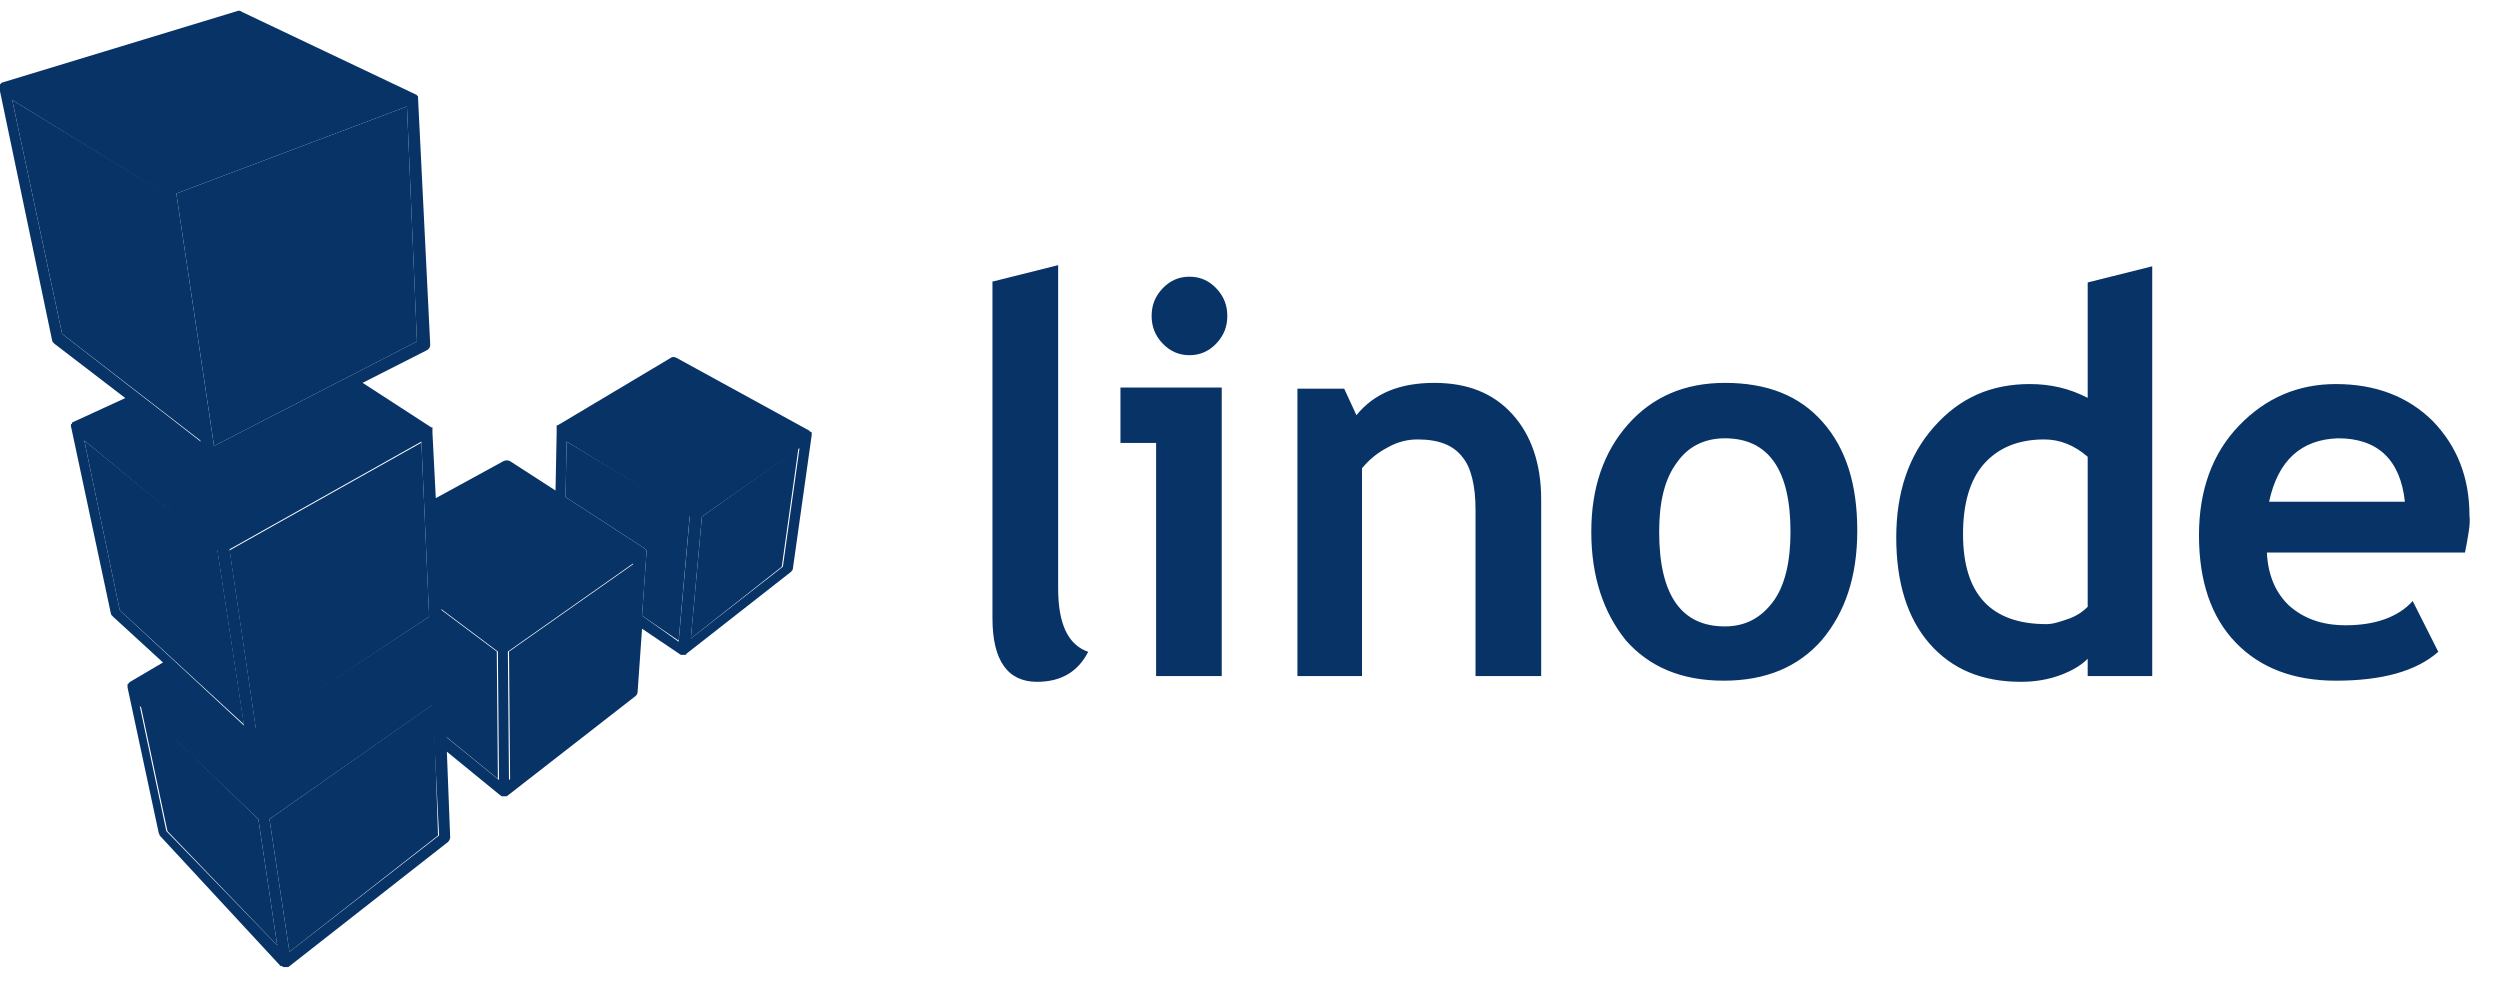
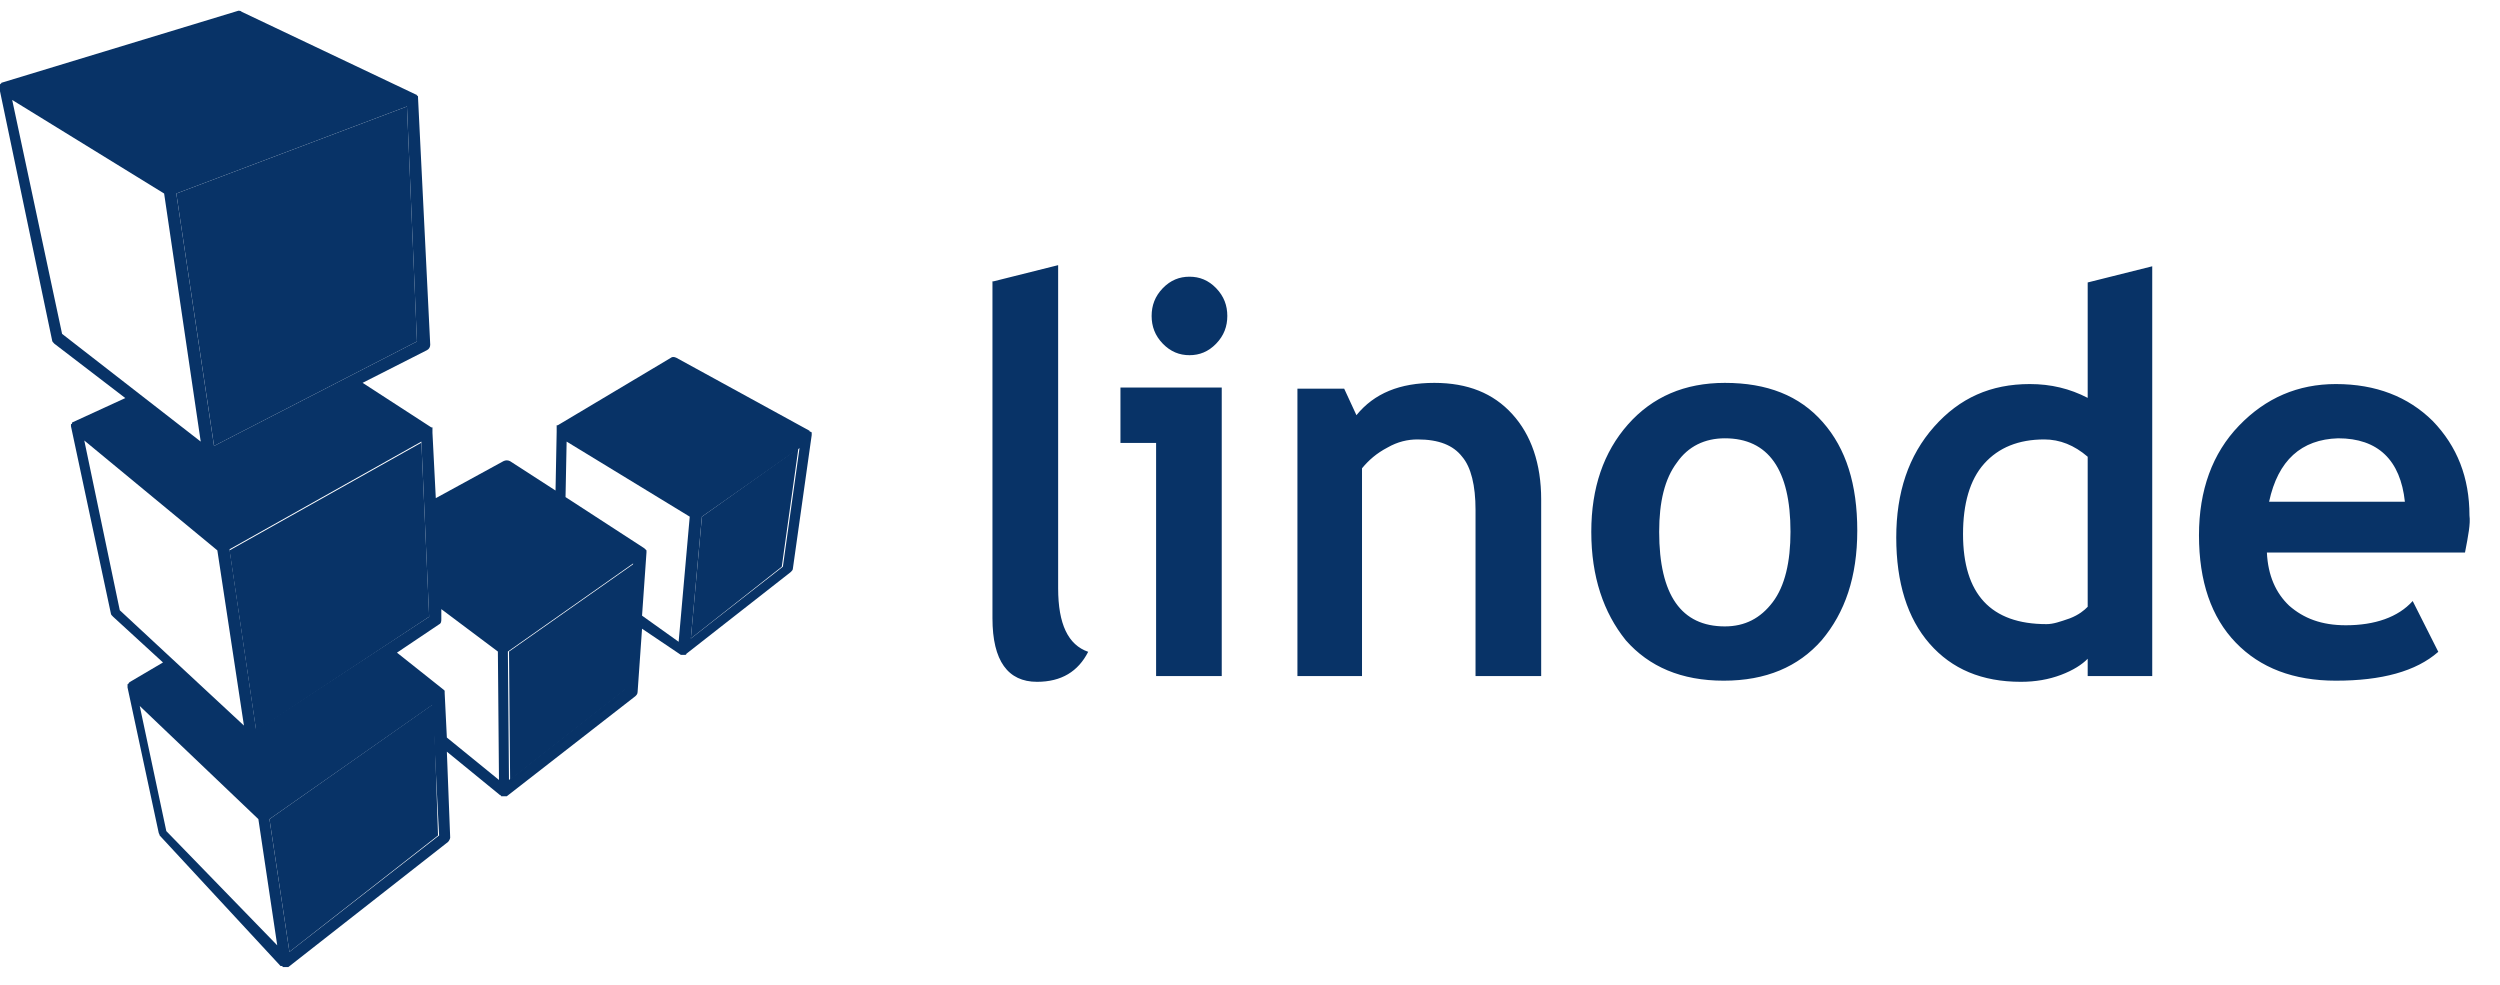
<svg xmlns="http://www.w3.org/2000/svg" width="66" height="26" viewBox="0 0 66 26" fill="none">
  <path d="M26.231 7.427L27.935 7V15.532C27.935 16.477 28.199 17.025 28.728 17.208C28.464 17.726 28.023 18 27.377 18C26.613 18 26.201 17.451 26.201 16.324V7.427H26.231ZM30.521 17.848V11.693H29.58V10.23H32.254V17.848H30.521ZM31.402 7.305C31.667 7.305 31.902 7.396 32.107 7.609C32.313 7.823 32.401 8.066 32.401 8.341C32.401 8.615 32.313 8.859 32.107 9.072C31.902 9.285 31.667 9.377 31.402 9.377C31.138 9.377 30.903 9.285 30.697 9.072C30.491 8.859 30.403 8.615 30.403 8.341C30.403 8.066 30.491 7.823 30.697 7.609C30.903 7.396 31.138 7.305 31.402 7.305ZM38.954 17.848V13.46C38.954 12.82 38.836 12.332 38.601 12.058C38.366 11.754 37.984 11.601 37.426 11.601C37.161 11.601 36.897 11.662 36.632 11.814C36.339 11.967 36.133 12.15 35.957 12.363V17.848H34.252V10.26H35.486L35.81 10.961C36.28 10.382 36.956 10.108 37.867 10.108C38.748 10.108 39.424 10.382 39.923 10.931C40.423 11.479 40.687 12.241 40.687 13.186V17.848H38.954ZM42.01 14.039C42.01 12.881 42.333 11.936 42.979 11.205C43.626 10.474 44.478 10.108 45.536 10.108C46.652 10.108 47.505 10.443 48.121 11.144C48.739 11.845 49.032 12.79 49.032 14.008C49.032 15.227 48.709 16.172 48.092 16.903C47.475 17.604 46.623 17.97 45.506 17.97C44.39 17.97 43.538 17.604 42.921 16.903C42.333 16.172 42.01 15.227 42.01 14.039ZM43.802 14.039C43.802 15.715 44.39 16.537 45.536 16.537C46.065 16.537 46.476 16.324 46.799 15.898C47.123 15.471 47.269 14.831 47.269 14.039C47.269 12.393 46.682 11.571 45.536 11.571C45.007 11.571 44.566 11.784 44.272 12.21C43.949 12.637 43.802 13.246 43.802 14.039ZM55.115 17.848V17.391C54.968 17.543 54.733 17.695 54.41 17.817C54.086 17.939 53.734 18 53.352 18C52.323 18 51.53 17.665 50.942 16.994C50.355 16.324 50.061 15.38 50.061 14.191C50.061 13.003 50.384 12.028 51.06 11.266C51.736 10.504 52.559 10.139 53.587 10.139C54.145 10.139 54.645 10.26 55.115 10.504V7.457L56.819 7.03V17.848H55.115ZM55.115 12.058C54.762 11.754 54.38 11.601 53.969 11.601C53.293 11.601 52.764 11.814 52.382 12.241C52 12.668 51.824 13.307 51.824 14.1C51.824 15.684 52.559 16.477 54.028 16.477C54.204 16.477 54.38 16.416 54.645 16.324C54.88 16.233 55.027 16.111 55.115 16.019V12.058ZM65.076 14.587H59.846C59.875 15.197 60.081 15.654 60.433 15.989C60.815 16.324 61.285 16.507 61.932 16.507C62.696 16.507 63.313 16.294 63.695 15.867L64.371 17.208C63.783 17.726 62.872 17.97 61.667 17.97C60.551 17.97 59.669 17.634 59.023 16.964C58.377 16.294 58.053 15.349 58.053 14.13C58.053 12.942 58.406 11.967 59.111 11.236C59.816 10.504 60.668 10.139 61.667 10.139C62.725 10.139 63.577 10.474 64.224 11.114C64.87 11.784 65.194 12.607 65.194 13.612C65.223 13.825 65.164 14.13 65.076 14.587ZM59.904 13.246H63.489C63.372 12.15 62.784 11.571 61.726 11.571C60.757 11.601 60.139 12.15 59.904 13.246Z" fill="#083367" />
-   <path d="M18.209 13.611L17.916 16.914L16.95 16.253L17.067 14.588V14.559V14.53L17.038 14.501L17.009 14.473L14.93 13.123L14.959 11.658L18.209 13.611ZM13.115 17.201L11.622 16.081V16.34C11.622 16.397 11.593 16.454 11.563 16.483L10.451 17.23L11.681 18.207L11.71 18.235V18.293L11.768 19.442L13.144 20.562L13.115 17.201ZM3.718 18.637L4.421 21.941L7.319 24.957L6.821 21.625L3.718 18.637ZM6.441 19.126L5.738 14.501L2.225 11.629L3.162 16.11L6.441 19.126ZM5.328 11.658L4.362 5.109L0.322 2.639L1.64 8.814L5.328 11.658Z" fill="#083367" />
  <path d="M21.078 11.83L20.639 14.961L18.238 16.857L18.531 13.64L21.078 11.83ZM13.438 17.201L13.467 20.591L16.541 18.178L16.745 14.875L13.438 17.201ZM11.447 18.58L7.114 21.625L7.641 25.129L11.564 22.056L11.447 18.58ZM11.33 16.282L11.125 11.687L6.06 14.53L6.763 19.298L11.33 16.282ZM11.008 9.015L10.744 2.811L4.655 5.109L5.651 11.773L11.008 9.015Z" fill="#083367" />
  <path d="M21.429 11.486C21.429 11.457 21.429 11.457 21.429 11.486V11.428C21.429 11.428 21.429 11.399 21.399 11.399C21.399 11.399 21.37 11.399 21.37 11.371L17.857 9.446C17.799 9.417 17.74 9.417 17.711 9.446L14.725 11.227H14.696V11.399L14.666 12.95L13.466 12.175C13.408 12.146 13.349 12.146 13.29 12.175L11.505 13.151L11.417 11.428V11.399V11.371V11.342V11.313V11.284H11.388L9.573 10.107L11.271 9.245C11.329 9.216 11.358 9.159 11.358 9.101L11.036 2.581V2.553C11.036 2.553 11.036 2.524 11.007 2.524C11.007 2.524 11.007 2.495 10.978 2.495L6.382 0.312C6.352 0.283 6.323 0.283 6.294 0.283L0.059 2.179C0.059 2.179 0.029 2.179 0.029 2.208C0.029 2.208 0 2.208 0 2.237V2.409L1.376 8.987C1.376 9.015 1.405 9.044 1.434 9.073L3.308 10.509L1.932 11.141C1.932 11.141 1.903 11.141 1.903 11.169C1.903 11.169 1.903 11.198 1.874 11.198V11.256L2.927 16.196C2.927 16.225 2.957 16.253 2.986 16.282L4.303 17.489L3.425 18.006L3.396 18.034C3.396 18.034 3.396 18.063 3.367 18.063V18.149L4.186 21.97C4.186 21.998 4.215 22.027 4.215 22.056L7.406 25.502H7.436C7.436 25.502 7.465 25.502 7.465 25.531H7.611L11.827 22.228C11.856 22.199 11.885 22.142 11.885 22.113L11.797 19.844L13.203 20.993C13.203 20.993 13.232 20.993 13.232 21.022H13.378L16.774 18.379C16.803 18.35 16.833 18.322 16.833 18.264L16.95 16.598L17.974 17.288H18.091C18.091 17.288 18.121 17.288 18.121 17.259L20.872 15.105C20.902 15.076 20.931 15.047 20.931 15.018L21.429 11.486C21.429 11.514 21.429 11.514 21.429 11.486ZM18.238 16.857L18.53 13.64L21.107 11.83L20.668 14.961L18.238 16.857ZM16.95 16.253L17.067 14.588V14.559V14.53L17.038 14.501L17.008 14.473L14.93 13.123L14.959 11.658L18.209 13.64L17.916 16.943L16.95 16.253ZM16.511 18.178L13.437 20.591L13.408 17.201L16.715 14.875L16.511 18.178ZM11.592 22.056L7.641 25.129L7.114 21.625L11.417 18.609L11.592 22.056ZM4.391 21.941L3.689 18.638L6.821 21.625L7.319 24.957L4.391 21.941ZM4.333 5.109L5.299 11.658L1.639 8.814L0.322 2.639L4.333 5.109ZM10.744 2.811L11.007 9.015L5.65 11.773L4.655 5.109L10.744 2.811ZM11.329 16.282L6.762 19.27L6.06 14.501L11.124 11.658L11.329 16.282ZM5.738 14.53L6.44 19.155L3.162 16.11L2.225 11.629L5.738 14.53ZM11.739 18.293V18.264V18.235L11.71 18.207L10.48 17.23L11.592 16.483C11.651 16.455 11.651 16.397 11.651 16.34V16.081L13.144 17.201L13.173 20.591L11.797 19.471L11.739 18.293Z" fill="#083367" />
</svg>